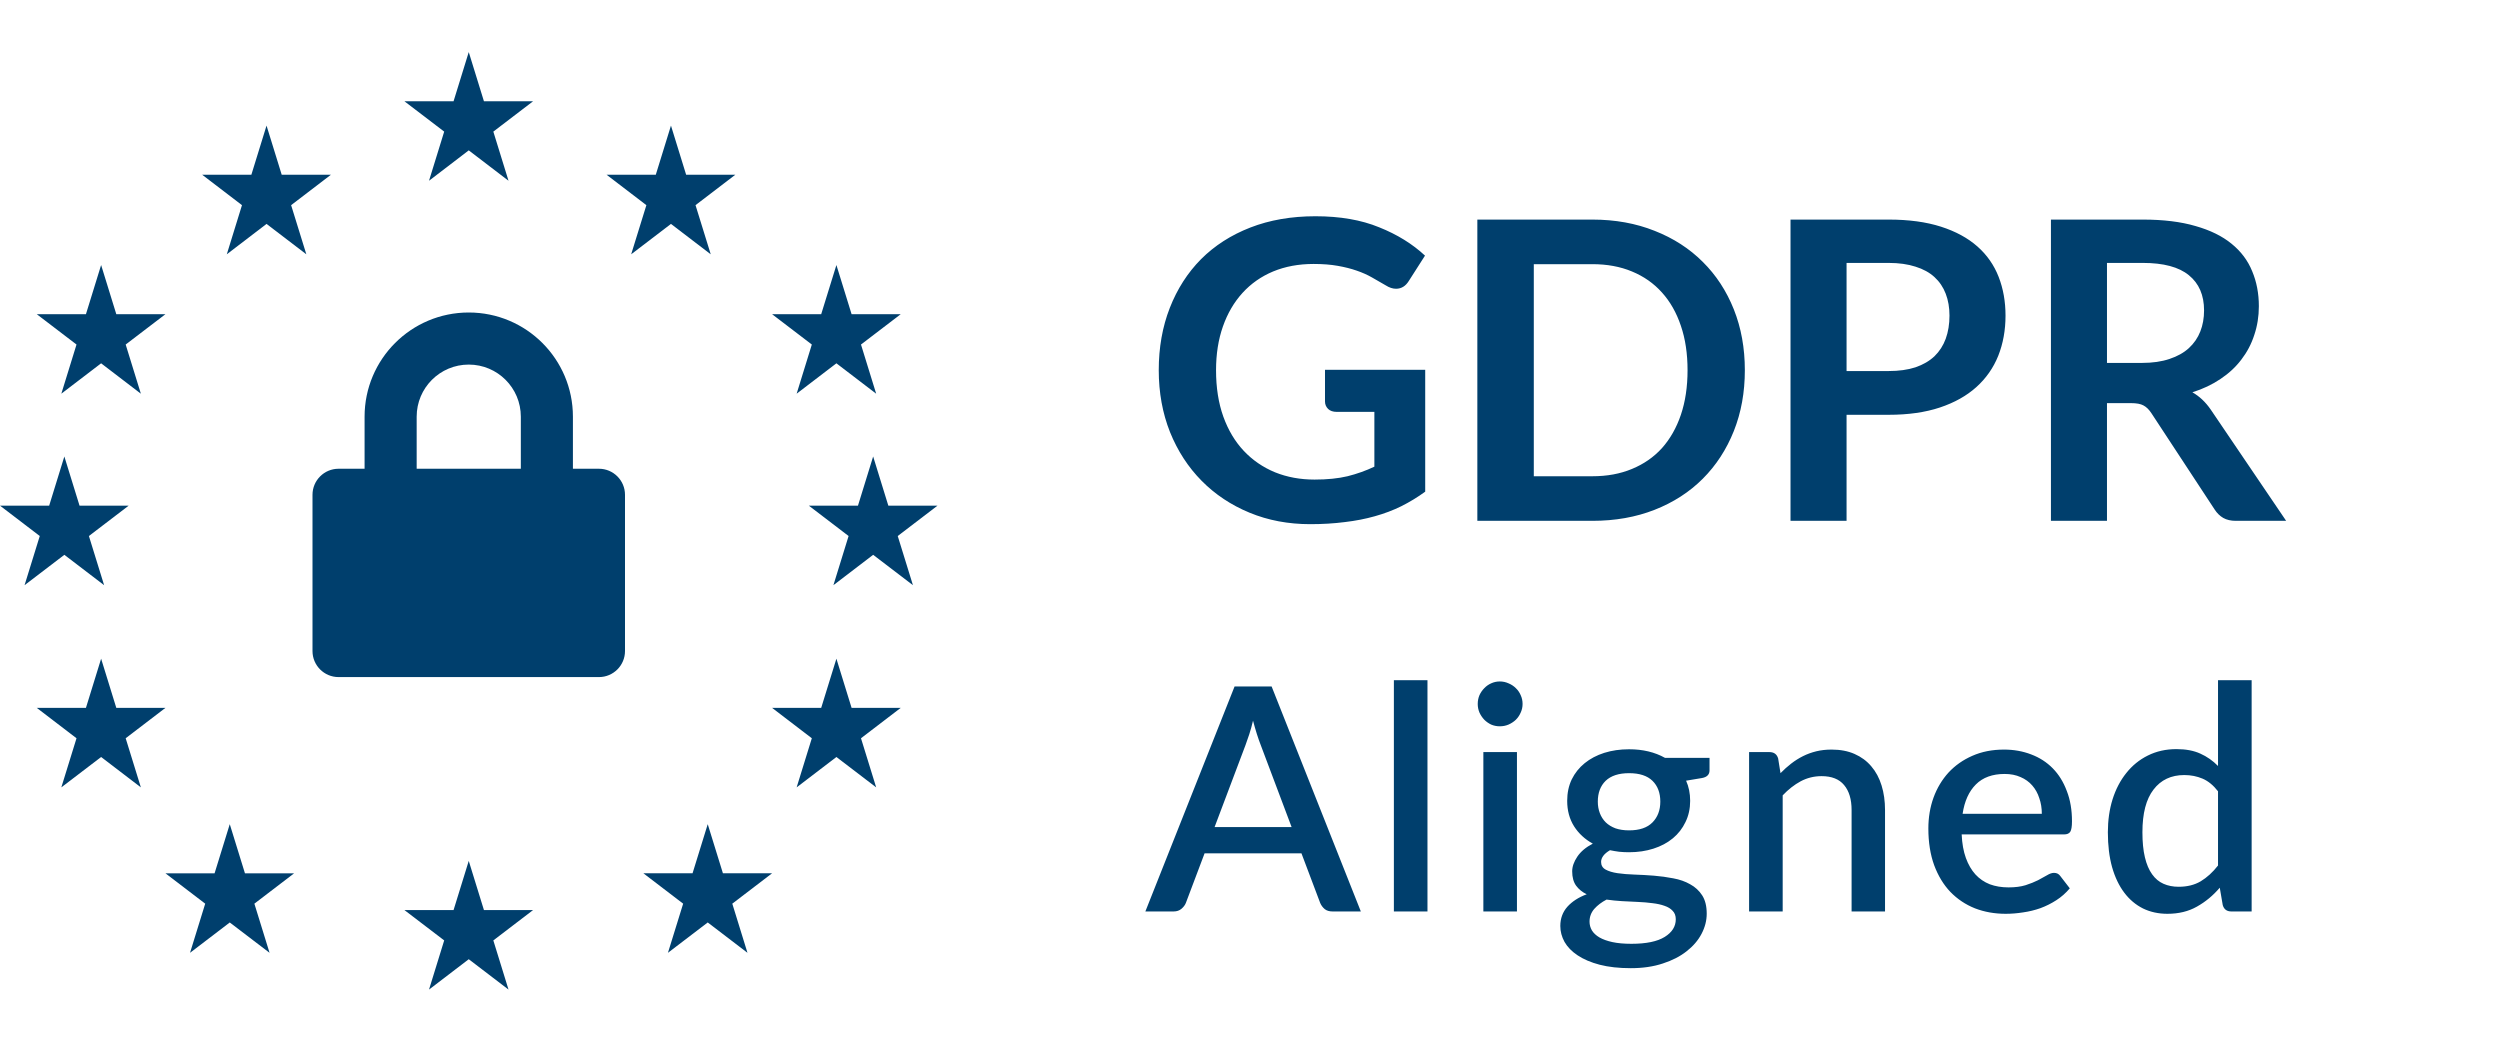
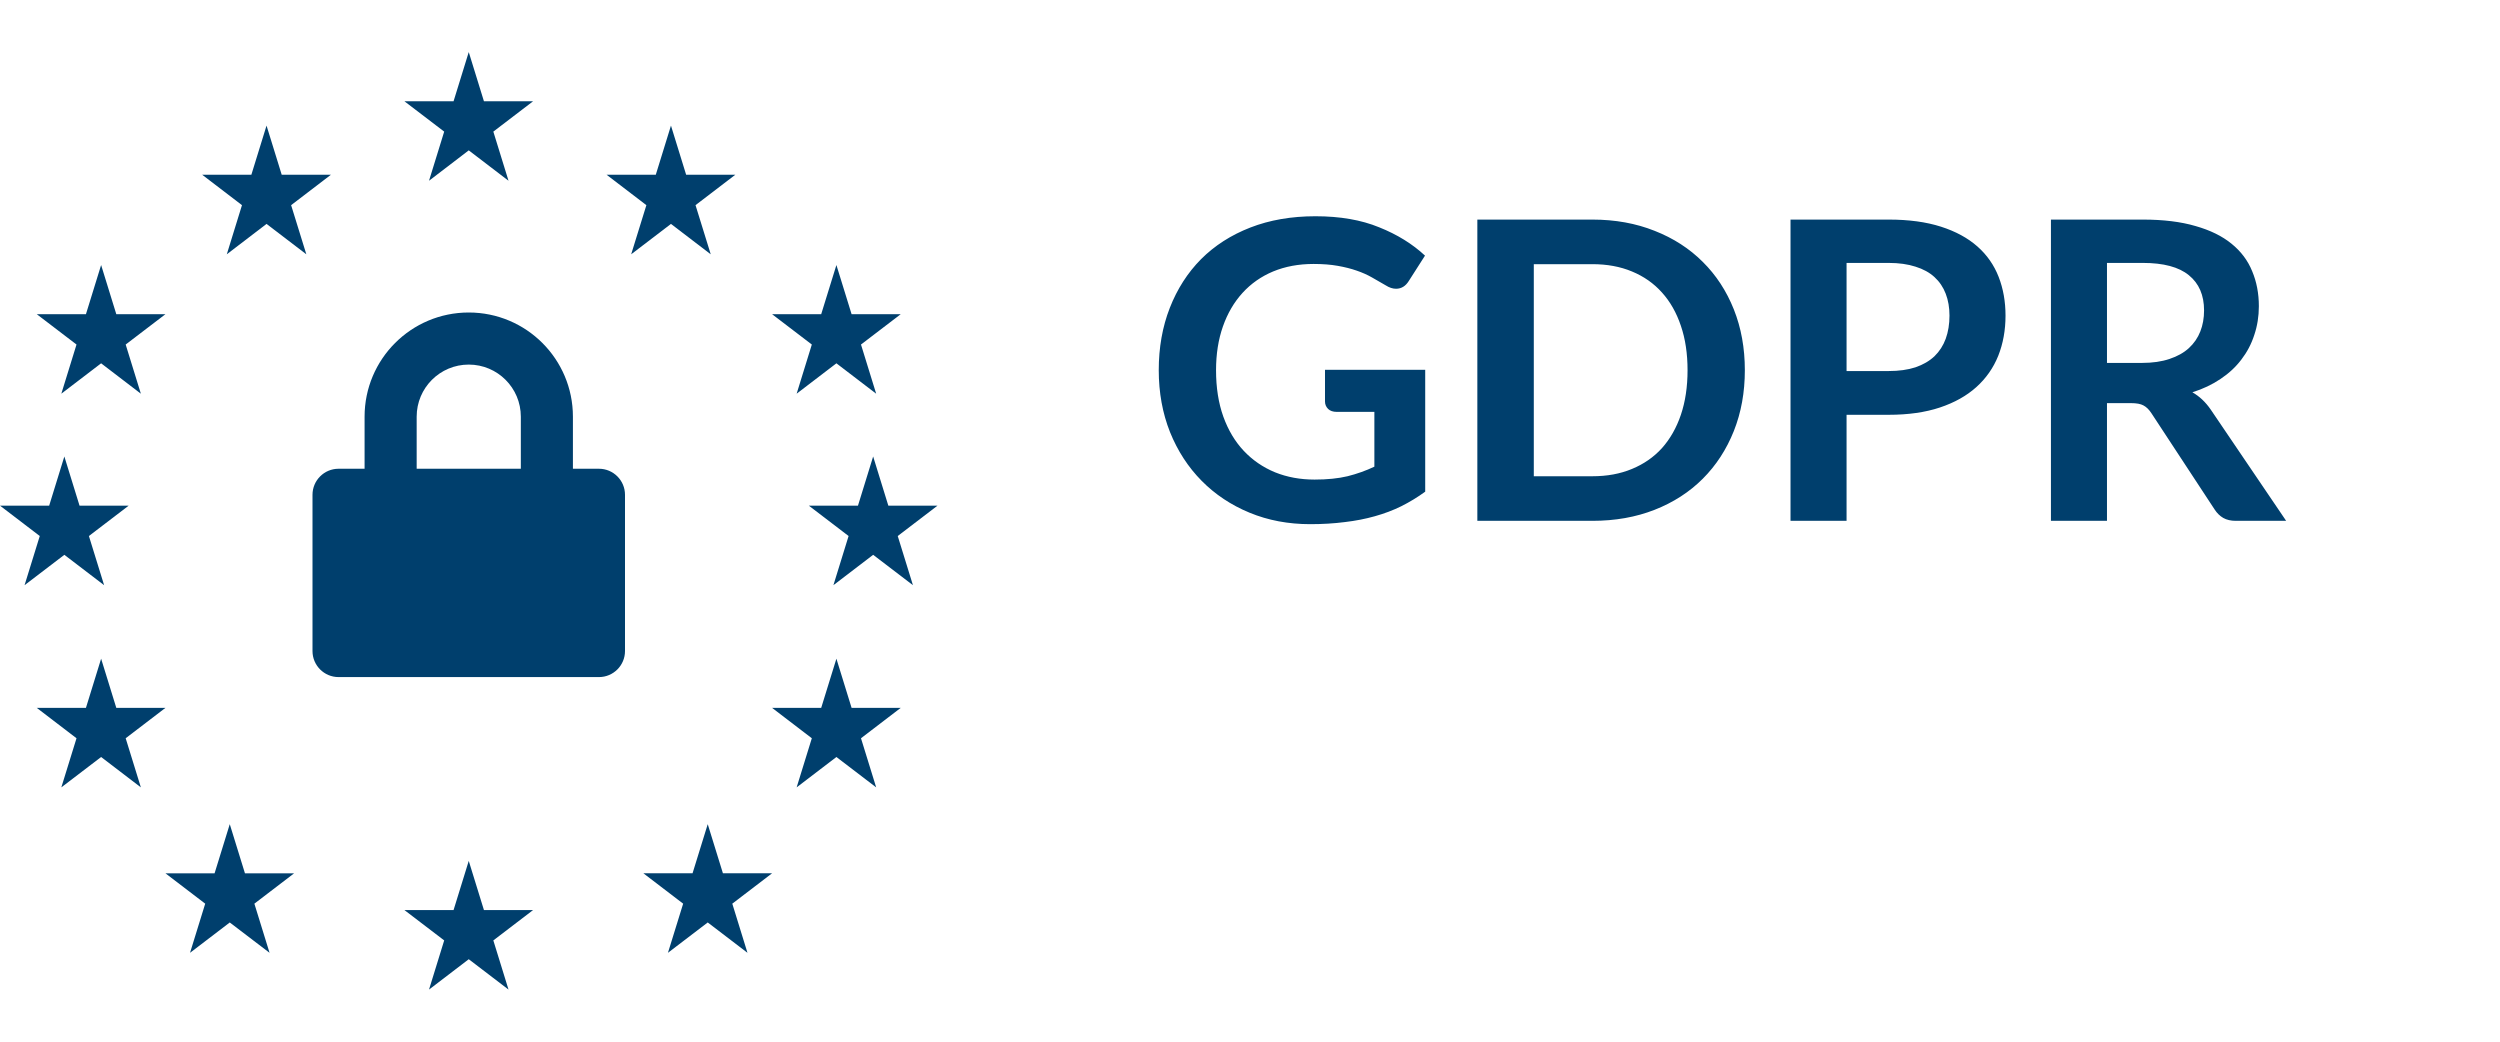
<svg xmlns="http://www.w3.org/2000/svg" width="96" height="40" viewBox="0 0 96 40" fill="none">
  <path d="M18.583 34.946H20.471L18.944 36.112L19.527 38L18 36.834L16.474 38L17.057 36.112L15.529 34.946H17.417L18 33.059L18.583 34.946ZM9.406 33.535H11.294L9.768 34.701L10.351 36.588L8.823 35.423L7.297 36.588L7.88 34.701L6.353 33.535H8.24L8.823 31.648L9.406 33.535ZM27.76 33.534H29.648L28.12 34.701L28.703 36.588L27.177 35.422L25.649 36.588L26.233 34.701L24.706 33.534H26.594L27.177 31.648L27.76 33.534ZM4.466 27.182H6.353L4.826 28.349L5.409 30.235L3.883 29.069L2.355 30.235L2.938 28.349L1.412 27.182H3.3L3.883 25.294L4.466 27.182ZM32.701 27.182H34.588L33.062 28.349L33.645 30.235L32.118 29.069L30.591 30.235L31.174 28.349L29.648 27.182H31.534L32.118 25.294L32.701 27.182ZM18 12C20.209 12 22 13.791 22 16V18H23C23.552 18 24 18.448 24 19V25C24 25.552 23.552 26 23 26H13C12.448 26 12 25.552 12 25V19C12 18.448 12.448 18 13 18H14V16C14 13.791 15.791 12 18 12ZM3.054 19.417H4.941L3.414 20.583L3.998 22.471L2.471 21.305L0.943 22.471L1.527 20.583L0 19.417H1.888L2.471 17.529L3.054 19.417ZM34.112 19.417H36L34.473 20.583L35.057 22.471L33.529 21.305L32.003 22.471L32.586 20.583L31.059 19.417H32.946L33.529 17.529L34.112 19.417ZM18 14C16.895 14 16 14.895 16 16V18H20V16C20 14.895 19.105 14 18 14ZM4.466 12.065H6.353L4.826 13.23L5.409 15.118L3.883 13.951L2.355 15.118L2.938 13.23L1.412 12.065H3.3L3.883 10.177L4.466 12.065ZM32.701 12.065H34.588L33.062 13.23L33.645 15.118L32.118 13.951L30.591 15.118L31.174 13.23L29.648 12.065H31.534L32.118 10.177L32.701 12.065ZM10.818 6.711H12.706L11.179 7.878L11.763 9.765L10.235 8.598L8.709 9.765L9.292 7.878L7.765 6.711H9.652L10.235 4.823L10.818 6.711ZM26.348 6.711H28.235L26.708 7.878L27.292 9.765L25.765 8.598L24.237 9.765L24.821 7.878L23.294 6.711H25.182L25.765 4.823L26.348 6.711ZM18.583 3.888H20.471L18.944 5.054L19.527 6.941L18 5.774L16.474 6.941L17.057 5.054L15.529 3.888H17.417L18 2L18.583 3.888Z" fill="#003F6D" />
-   <path d="M49.598 31.76L48.41 28.604C48.314 28.36 48.216 28.05 48.116 27.674C48.072 27.862 48.024 28.036 47.972 28.196C47.92 28.352 47.872 28.49 47.828 28.61L46.64 31.76H49.598ZM52.256 35H51.17C51.046 35 50.946 34.97 50.87 34.91C50.794 34.846 50.736 34.768 50.696 34.676L49.976 32.768H46.256L45.536 34.676C45.504 34.756 45.448 34.83 45.368 34.898C45.288 34.966 45.188 35 45.068 35H43.982L47.408 26.36H48.83L52.256 35ZM54.815 26.12V35H53.525V26.12H54.815ZM58.251 28.88V35H56.961V28.88H58.251ZM58.467 27.032C58.467 27.148 58.443 27.258 58.395 27.362C58.351 27.466 58.289 27.558 58.209 27.638C58.129 27.714 58.035 27.776 57.927 27.824C57.823 27.868 57.711 27.89 57.591 27.89C57.475 27.89 57.365 27.868 57.261 27.824C57.161 27.776 57.073 27.714 56.997 27.638C56.921 27.558 56.859 27.466 56.811 27.362C56.767 27.258 56.745 27.148 56.745 27.032C56.745 26.912 56.767 26.8 56.811 26.696C56.859 26.592 56.921 26.502 56.997 26.426C57.073 26.346 57.161 26.284 57.261 26.24C57.365 26.192 57.475 26.168 57.591 26.168C57.711 26.168 57.823 26.192 57.927 26.24C58.035 26.284 58.129 26.346 58.209 26.426C58.289 26.502 58.351 26.592 58.395 26.696C58.443 26.8 58.467 26.912 58.467 27.032ZM62.556 31.886C62.956 31.886 63.256 31.784 63.456 31.58C63.656 31.376 63.756 31.11 63.756 30.782C63.756 30.446 63.656 30.18 63.456 29.984C63.256 29.788 62.956 29.69 62.556 29.69C62.16 29.69 61.86 29.788 61.656 29.984C61.456 30.18 61.356 30.446 61.356 30.782C61.356 30.942 61.382 31.09 61.434 31.226C61.486 31.362 61.562 31.48 61.662 31.58C61.762 31.676 61.886 31.752 62.034 31.808C62.186 31.86 62.36 31.886 62.556 31.886ZM64.35 35.3C64.35 35.164 64.31 35.056 64.23 34.976C64.154 34.892 64.05 34.828 63.918 34.784C63.786 34.736 63.632 34.702 63.456 34.682C63.28 34.658 63.092 34.642 62.892 34.634C62.696 34.622 62.494 34.612 62.286 34.604C62.082 34.592 61.884 34.572 61.692 34.544C61.5 34.644 61.342 34.764 61.218 34.904C61.098 35.044 61.038 35.206 61.038 35.39C61.038 35.51 61.068 35.622 61.128 35.726C61.192 35.83 61.288 35.92 61.416 35.996C61.548 36.072 61.714 36.132 61.914 36.176C62.118 36.22 62.362 36.242 62.646 36.242C63.214 36.242 63.64 36.154 63.924 35.978C64.208 35.802 64.35 35.576 64.35 35.3ZM65.646 29.102V29.582C65.646 29.742 65.55 29.84 65.358 29.876L64.746 29.978C64.85 30.21 64.902 30.468 64.902 30.752C64.902 31.052 64.842 31.324 64.722 31.568C64.606 31.812 64.444 32.02 64.236 32.192C64.028 32.364 63.78 32.496 63.492 32.588C63.204 32.68 62.892 32.726 62.556 32.726C62.428 32.726 62.302 32.72 62.178 32.708C62.058 32.692 61.94 32.672 61.824 32.648C61.708 32.716 61.622 32.788 61.566 32.864C61.51 32.94 61.482 33.018 61.482 33.098C61.482 33.23 61.54 33.328 61.656 33.392C61.772 33.456 61.924 33.502 62.112 33.53C62.304 33.558 62.522 33.576 62.766 33.584C63.01 33.592 63.258 33.606 63.51 33.626C63.762 33.646 64.01 33.68 64.254 33.728C64.498 33.772 64.714 33.848 64.902 33.956C65.094 34.06 65.248 34.202 65.364 34.382C65.48 34.562 65.538 34.796 65.538 35.084C65.538 35.348 65.472 35.606 65.34 35.858C65.208 36.11 65.016 36.334 64.764 36.53C64.516 36.726 64.212 36.882 63.852 36.998C63.492 37.118 63.082 37.178 62.622 37.178C62.166 37.178 61.768 37.134 61.428 37.046C61.092 36.958 60.81 36.838 60.582 36.686C60.358 36.538 60.19 36.366 60.078 36.17C59.97 35.974 59.916 35.77 59.916 35.558C59.916 35.27 60.006 35.024 60.186 34.82C60.37 34.616 60.618 34.456 60.93 34.34C60.762 34.26 60.626 34.15 60.522 34.01C60.422 33.87 60.372 33.686 60.372 33.458C60.372 33.278 60.438 33.09 60.57 32.894C60.702 32.698 60.9 32.532 61.164 32.396C60.86 32.228 60.62 32.006 60.444 31.73C60.268 31.45 60.18 31.124 60.18 30.752C60.18 30.448 60.238 30.174 60.354 29.93C60.474 29.686 60.64 29.478 60.852 29.306C61.064 29.134 61.314 29.002 61.602 28.91C61.894 28.818 62.212 28.772 62.556 28.772C63.084 28.772 63.544 28.882 63.936 29.102H65.646ZM68.371 29.69C68.503 29.554 68.639 29.432 68.779 29.324C68.923 29.212 69.075 29.116 69.235 29.036C69.395 28.956 69.565 28.894 69.745 28.85C69.925 28.806 70.121 28.784 70.333 28.784C70.669 28.784 70.963 28.84 71.215 28.952C71.471 29.064 71.685 29.222 71.857 29.426C72.033 29.63 72.165 29.876 72.253 30.164C72.341 30.448 72.385 30.762 72.385 31.106V35H71.101V31.106C71.101 30.694 71.005 30.374 70.813 30.146C70.625 29.918 70.337 29.804 69.949 29.804C69.661 29.804 69.393 29.87 69.145 30.002C68.901 30.134 68.671 30.314 68.455 30.542V35H67.165V28.88H67.945C68.121 28.88 68.233 28.962 68.281 29.126L68.371 29.69ZM78.406 31.25C78.406 31.034 78.374 30.834 78.309 30.65C78.249 30.462 78.159 30.3 78.04 30.164C77.919 30.024 77.769 29.916 77.59 29.84C77.413 29.76 77.21 29.72 76.978 29.72C76.51 29.72 76.141 29.854 75.874 30.122C75.606 30.39 75.436 30.766 75.364 31.25H78.406ZM75.328 32.042C75.344 32.39 75.397 32.692 75.49 32.948C75.582 33.2 75.704 33.41 75.856 33.578C76.011 33.746 76.195 33.872 76.407 33.956C76.624 34.036 76.864 34.076 77.127 34.076C77.379 34.076 77.597 34.048 77.781 33.992C77.966 33.932 78.126 33.868 78.261 33.8C78.397 33.728 78.513 33.664 78.609 33.608C78.706 33.548 78.793 33.518 78.874 33.518C78.978 33.518 79.058 33.558 79.114 33.638L79.48 34.112C79.328 34.292 79.156 34.444 78.963 34.568C78.772 34.692 78.567 34.794 78.352 34.874C78.135 34.95 77.913 35.004 77.686 35.036C77.457 35.072 77.236 35.09 77.019 35.09C76.596 35.09 76.201 35.02 75.838 34.88C75.478 34.736 75.163 34.526 74.895 34.25C74.632 33.974 74.424 33.632 74.272 33.224C74.124 32.816 74.049 32.346 74.049 31.814C74.049 31.39 74.115 30.994 74.248 30.626C74.383 30.258 74.576 29.938 74.823 29.666C75.076 29.394 75.379 29.18 75.736 29.024C76.096 28.864 76.501 28.784 76.954 28.784C77.329 28.784 77.677 28.846 77.998 28.97C78.317 29.09 78.594 29.268 78.826 29.504C79.058 29.74 79.237 30.03 79.365 30.374C79.498 30.714 79.564 31.102 79.564 31.538C79.564 31.738 79.541 31.872 79.498 31.94C79.454 32.008 79.374 32.042 79.257 32.042H75.328ZM85.172 30.386C84.993 30.154 84.794 29.992 84.579 29.9C84.362 29.808 84.129 29.762 83.876 29.762C83.373 29.762 82.978 29.948 82.695 30.32C82.41 30.688 82.269 31.234 82.269 31.958C82.269 32.334 82.3 32.656 82.365 32.924C82.428 33.188 82.52 33.404 82.641 33.572C82.76 33.74 82.906 33.862 83.079 33.938C83.251 34.014 83.445 34.052 83.66 34.052C83.989 34.052 84.27 33.982 84.507 33.842C84.746 33.698 84.969 33.496 85.172 33.236V30.386ZM86.463 26.12V35H85.683C85.51 35 85.4 34.918 85.353 34.754L85.239 34.088C84.983 34.388 84.691 34.63 84.362 34.814C84.038 34.998 83.66 35.09 83.228 35.09C82.885 35.09 82.573 35.022 82.293 34.886C82.013 34.746 81.772 34.544 81.573 34.28C81.373 34.016 81.216 33.69 81.105 33.302C80.996 32.91 80.942 32.462 80.942 31.958C80.942 31.502 81.002 31.08 81.123 30.692C81.246 30.304 81.422 29.968 81.65 29.684C81.879 29.396 82.154 29.172 82.478 29.012C82.806 28.848 83.172 28.766 83.576 28.766C83.936 28.766 84.243 28.824 84.495 28.94C84.746 29.052 84.972 29.21 85.172 29.414V26.12H86.463Z" fill="#003F6D" />
  <path d="M50.48 18.416C50.965 18.416 51.387 18.373 51.744 18.288C52.107 18.197 52.451 18.075 52.776 17.92V15.816H51.328C51.189 15.816 51.08 15.779 51 15.704C50.92 15.624 50.88 15.528 50.88 15.416V14.2H54.728V18.88C54.435 19.093 54.128 19.28 53.808 19.44C53.493 19.595 53.155 19.723 52.792 19.824C52.435 19.925 52.051 20 51.64 20.048C51.229 20.101 50.787 20.128 50.312 20.128C49.469 20.128 48.693 19.981 47.984 19.688C47.275 19.395 46.661 18.987 46.144 18.464C45.627 17.941 45.221 17.317 44.928 16.592C44.64 15.867 44.496 15.075 44.496 14.216C44.496 13.347 44.637 12.549 44.92 11.824C45.203 11.099 45.603 10.475 46.12 9.952C46.643 9.429 47.275 9.024 48.016 8.736C48.757 8.448 49.589 8.304 50.512 8.304C51.456 8.304 52.272 8.445 52.96 8.728C53.653 9.005 54.24 9.368 54.72 9.816L54.096 10.792C53.973 10.989 53.811 11.088 53.608 11.088C53.48 11.088 53.349 11.045 53.216 10.96C53.045 10.859 52.869 10.757 52.688 10.656C52.512 10.555 52.315 10.467 52.096 10.392C51.883 10.317 51.64 10.256 51.368 10.208C51.101 10.16 50.792 10.136 50.44 10.136C49.869 10.136 49.352 10.232 48.888 10.424C48.429 10.616 48.037 10.891 47.712 11.248C47.387 11.605 47.136 12.035 46.96 12.536C46.784 13.037 46.696 13.597 46.696 14.216C46.696 14.883 46.789 15.477 46.976 16C47.163 16.517 47.424 16.955 47.76 17.312C48.096 17.669 48.496 17.944 48.96 18.136C49.424 18.323 49.931 18.416 50.48 18.416ZM67.002 14.216C67.002 15.064 66.861 15.843 66.579 16.552C66.296 17.261 65.898 17.872 65.386 18.384C64.874 18.896 64.258 19.293 63.538 19.576C62.819 19.859 62.021 20 61.147 20H56.73V8.432H61.147C62.021 8.432 62.819 8.576 63.538 8.864C64.258 9.147 64.874 9.544 65.386 10.056C65.898 10.563 66.296 11.171 66.579 11.88C66.861 12.589 67.002 13.368 67.002 14.216ZM64.802 14.216C64.802 13.581 64.717 13.013 64.546 12.512C64.376 12.005 64.133 11.579 63.819 11.232C63.504 10.88 63.12 10.611 62.666 10.424C62.218 10.237 61.712 10.144 61.147 10.144H58.898V18.288H61.147C61.712 18.288 62.218 18.195 62.666 18.008C63.12 17.821 63.504 17.555 63.819 17.208C64.133 16.856 64.376 16.429 64.546 15.928C64.717 15.421 64.802 14.851 64.802 14.216ZM70.908 15.928V20H68.756V8.432H72.524C73.297 8.432 73.966 8.523 74.532 8.704C75.097 8.885 75.564 9.139 75.932 9.464C76.3 9.789 76.572 10.179 76.748 10.632C76.924 11.085 77.012 11.581 77.012 12.12C77.012 12.68 76.918 13.195 76.732 13.664C76.545 14.128 76.265 14.528 75.892 14.864C75.518 15.2 75.052 15.461 74.492 15.648C73.932 15.835 73.276 15.928 72.524 15.928H70.908ZM70.908 14.248H72.524C72.918 14.248 73.262 14.2 73.556 14.104C73.849 14.003 74.092 13.861 74.284 13.68C74.476 13.493 74.62 13.269 74.716 13.008C74.812 12.741 74.86 12.445 74.86 12.12C74.86 11.811 74.812 11.531 74.716 11.28C74.62 11.029 74.476 10.816 74.284 10.64C74.092 10.464 73.849 10.331 73.556 10.24C73.262 10.144 72.918 10.096 72.524 10.096H70.908V14.248ZM80.908 15.48V20H78.756V8.432H82.284C83.073 8.432 83.748 8.515 84.308 8.68C84.873 8.84 85.334 9.067 85.692 9.36C86.054 9.653 86.318 10.005 86.484 10.416C86.654 10.821 86.74 11.269 86.74 11.76C86.74 12.149 86.681 12.517 86.564 12.864C86.452 13.211 86.286 13.525 86.068 13.808C85.854 14.091 85.588 14.339 85.268 14.552C84.953 14.765 84.593 14.936 84.188 15.064C84.46 15.219 84.694 15.44 84.892 15.728L87.788 20H85.852C85.665 20 85.505 19.963 85.372 19.888C85.244 19.813 85.134 19.707 85.044 19.568L82.612 15.864C82.521 15.725 82.42 15.627 82.308 15.568C82.201 15.509 82.041 15.48 81.828 15.48H80.908ZM80.908 13.936H82.252C82.657 13.936 83.009 13.885 83.308 13.784C83.612 13.683 83.86 13.544 84.052 13.368C84.249 13.187 84.396 12.973 84.492 12.728C84.588 12.483 84.636 12.213 84.636 11.92C84.636 11.333 84.441 10.883 84.052 10.568C83.668 10.253 83.078 10.096 82.284 10.096H80.908V13.936Z" fill="#003F6D" />
</svg>